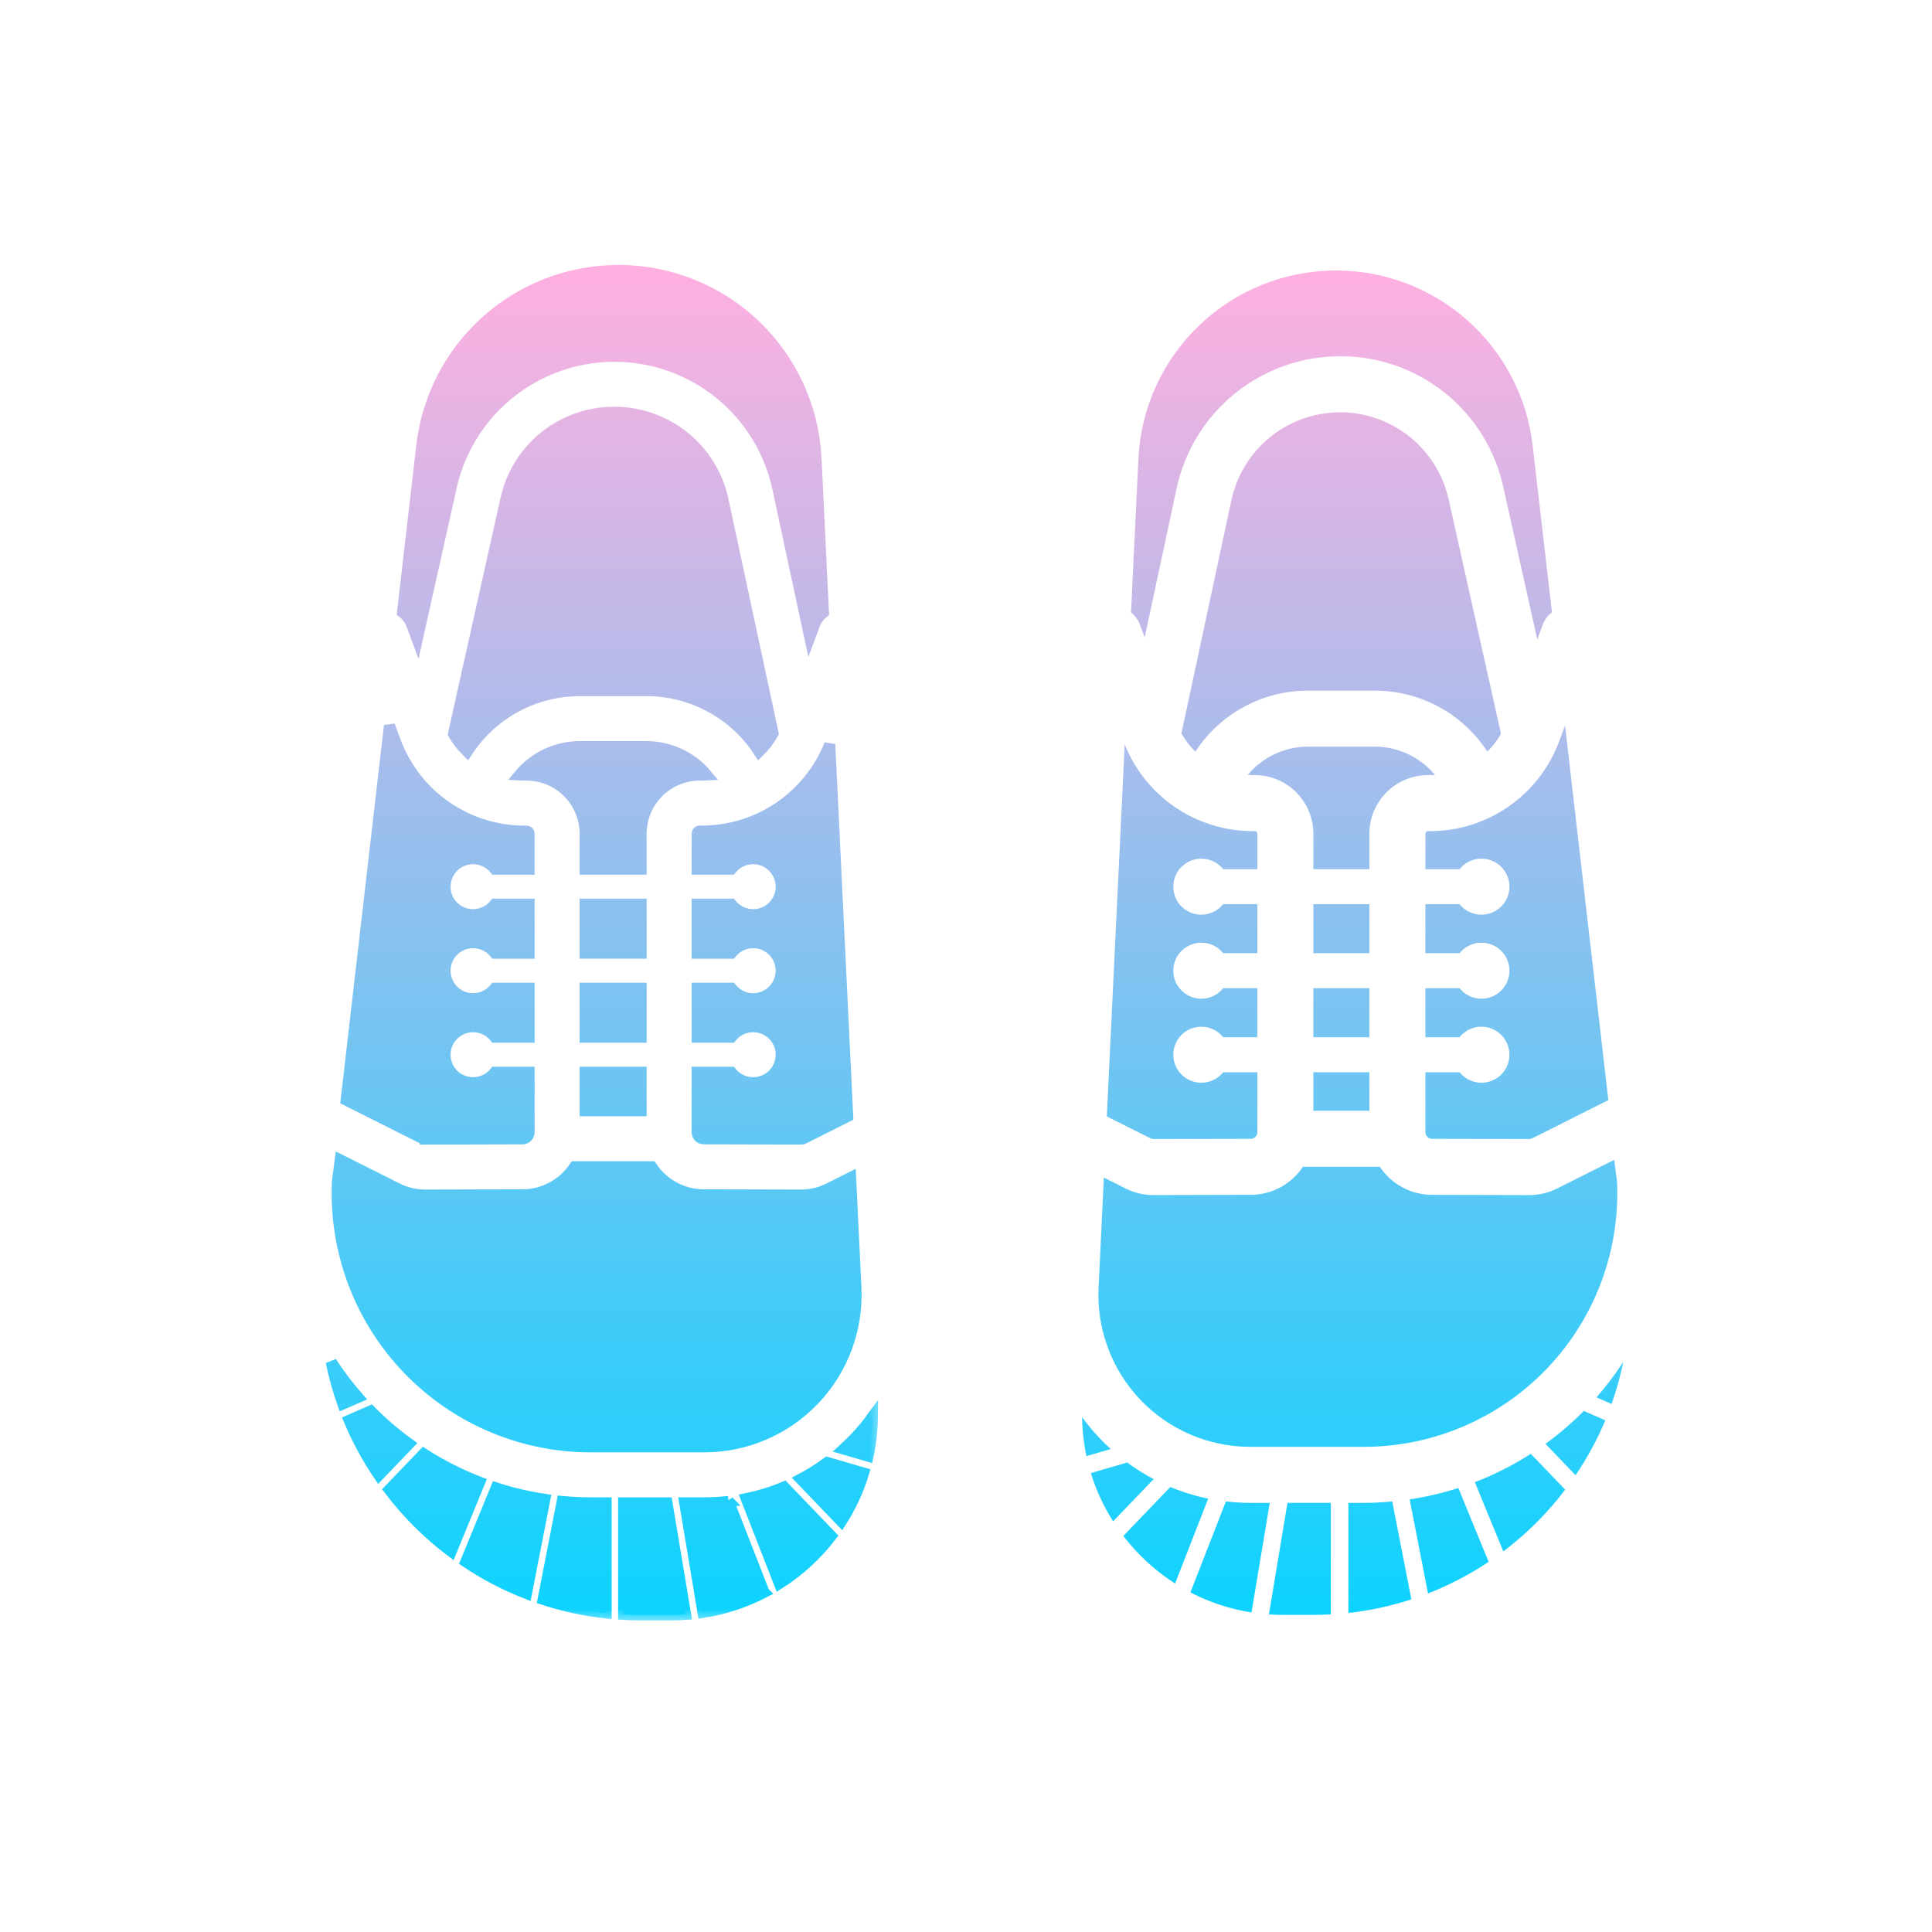
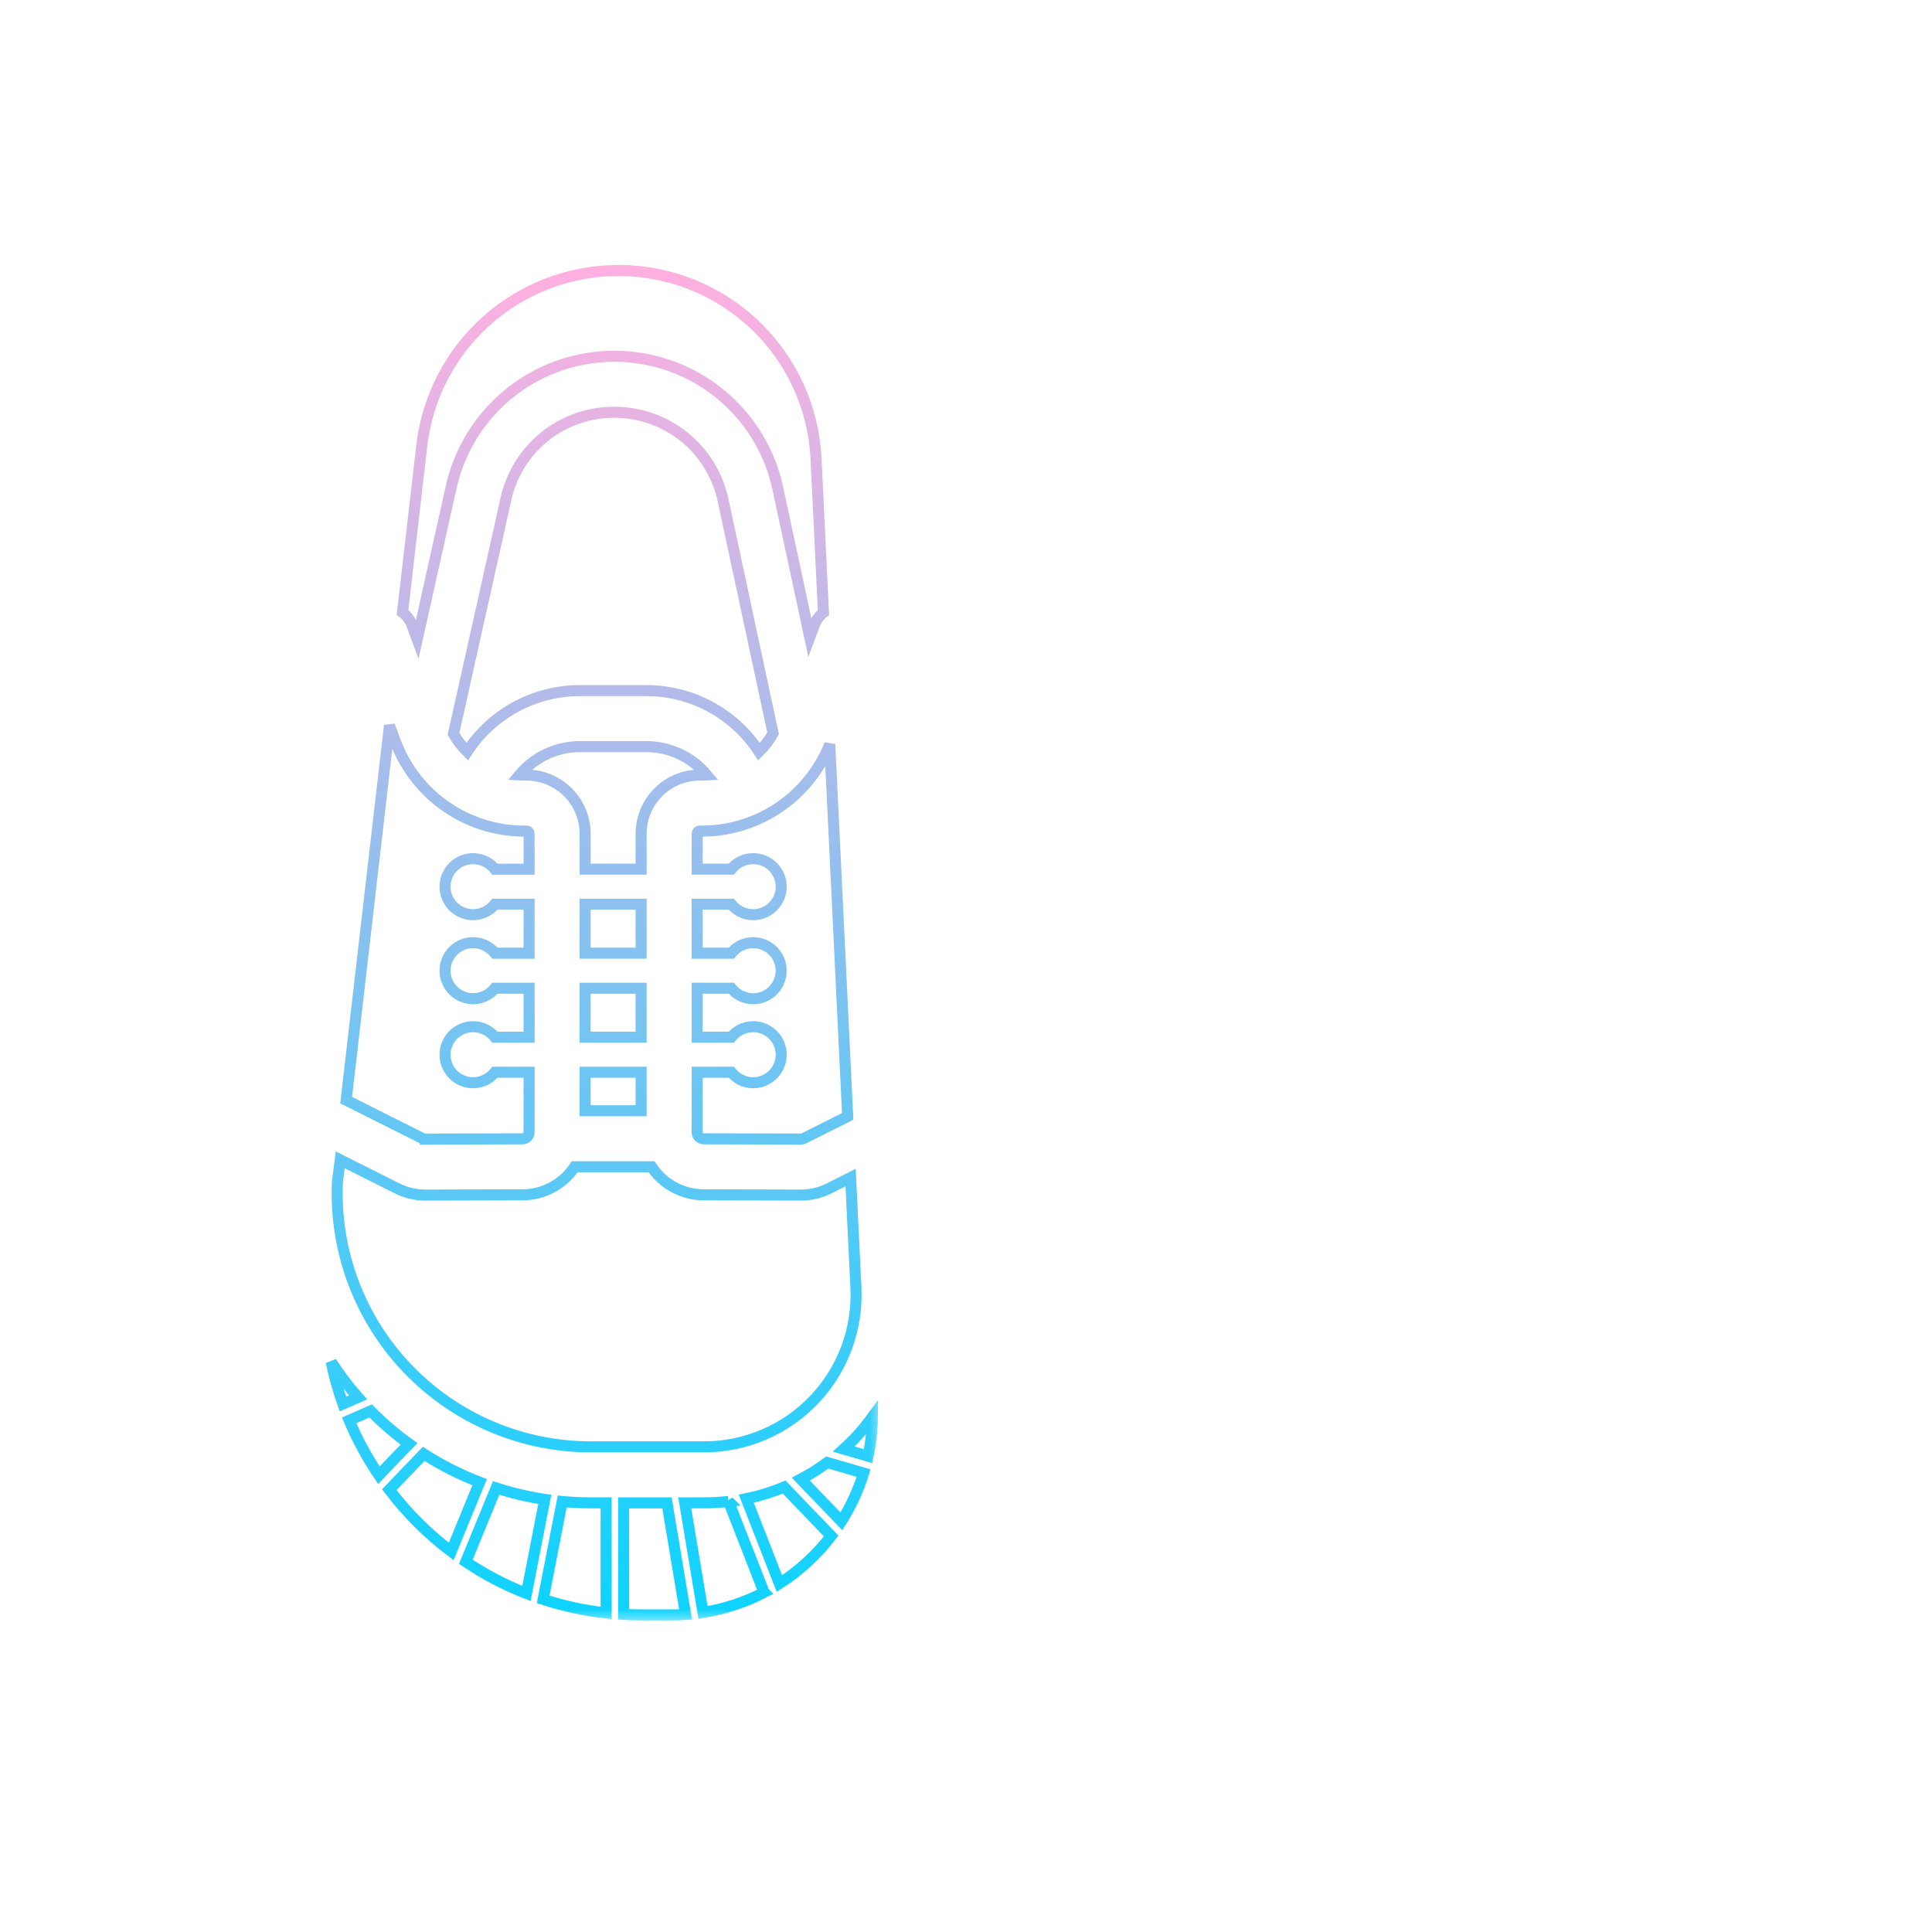
<svg xmlns="http://www.w3.org/2000/svg" width="70" height="70" viewBox="0 0 70 70" fill="none">
  <mask id="path-1-outside-1_911_375" maskUnits="userSpaceOnUse" x="11" y="8.8" width="21" height="50" fill="black">
    <rect fill="white" x="11" y="8.8" width="21" height="50" />
-     <path d="M29.015 53.591C29.35 53.415 29.671 53.214 29.974 52.989L31.29 53.372C31.101 53.989 30.83 54.577 30.484 55.121L29.015 53.591ZM26.396 54.398L27.683 57.695L27.684 57.696C26.989 58.055 26.242 58.3 25.471 58.421L24.809 54.451H25.513C25.808 54.451 26.103 54.433 26.397 54.399L26.396 54.398ZM25.513 52.422H21.407C18.895 52.423 16.492 51.394 14.757 49.576C13.023 47.759 12.108 45.31 12.227 42.8L12.328 42.024L14.385 43.056V43.056C14.703 43.216 15.055 43.3 15.411 43.3L18.934 43.291L18.935 43.291C19.694 43.288 20.402 42.907 20.822 42.274H23.608C24.027 42.907 24.735 43.288 25.494 43.291L29.02 43.3V43.3C29.374 43.3 29.724 43.217 30.04 43.057L30.819 42.666L31.011 46.645C31.085 48.151 30.539 49.62 29.5 50.712C28.461 51.804 27.02 52.422 25.512 52.422L25.513 52.422ZM19.739 54.325L19.074 57.734C18.302 57.433 17.566 57.049 16.878 56.587L17.976 53.912C18.552 54.098 19.142 54.236 19.739 54.325L19.739 54.325ZM20.37 54.402C20.714 54.434 21.06 54.451 21.408 54.451L21.961 54.451V58.44C21.185 58.355 20.421 58.19 19.679 57.948L20.37 54.402ZM13.728 53.449C13.305 52.824 12.944 52.158 12.651 51.461L13.429 51.121C13.859 51.556 14.324 51.954 14.819 52.312L13.728 53.449ZM14.111 26.287L14.322 26.858C14.357 26.951 14.395 27.043 14.435 27.134C14.83 28.03 15.48 28.791 16.304 29.32C17.128 29.85 18.089 30.126 19.069 30.113H19.077C19.128 30.113 19.169 30.154 19.17 30.206V31.492H17.932C17.662 31.155 17.21 31.026 16.803 31.168C16.397 31.311 16.125 31.695 16.125 32.126C16.125 32.557 16.397 32.941 16.803 33.084C17.21 33.226 17.662 33.096 17.932 32.76H19.17V34.536H17.932C17.663 34.2 17.21 34.07 16.804 34.212C16.397 34.355 16.125 34.739 16.125 35.17C16.125 35.601 16.397 35.985 16.804 36.128C17.21 36.271 17.663 36.141 17.932 35.804H19.17V37.58H17.932C17.663 37.244 17.21 37.114 16.804 37.257C16.397 37.4 16.125 37.784 16.125 38.215C16.125 38.645 16.397 39.03 16.804 39.172C17.21 39.315 17.663 39.185 17.932 38.849H19.17V41.022C19.17 41.037 19.169 41.053 19.165 41.069C19.143 41.181 19.044 41.262 18.93 41.262L15.409 41.271V41.27C15.371 41.27 15.333 41.261 15.299 41.244L12.542 39.86L14.111 26.287ZM23.229 40.244H21.2V38.849H23.229V40.244ZM19.078 28.082H19.044C18.97 28.084 18.895 28.081 18.822 28.077C19.364 27.426 20.169 27.05 21.016 27.051H23.413C24.26 27.05 25.064 27.426 25.606 28.077C25.533 28.081 25.459 28.084 25.385 28.083H25.351C24.789 28.083 24.25 28.307 23.852 28.705C23.454 29.103 23.23 29.642 23.229 30.205V31.491H21.2V30.205C21.199 29.642 20.975 29.103 20.577 28.705C20.179 28.307 19.64 28.083 19.078 28.082L19.078 28.082ZM23.229 32.76V34.535H21.2V32.76H23.229ZM23.229 35.804V37.58H21.2V35.804H23.229ZM25.259 38.849H26.497C26.766 39.185 27.219 39.315 27.625 39.172C28.032 39.029 28.304 38.645 28.304 38.214C28.304 37.783 28.032 37.399 27.625 37.257C27.219 37.114 26.766 37.244 26.497 37.58H25.259V35.804H26.497C26.766 36.14 27.219 36.27 27.625 36.128C28.032 35.985 28.304 35.601 28.304 35.17C28.304 34.739 28.032 34.355 27.625 34.212C27.219 34.069 26.766 34.2 26.497 34.536H25.259V32.76H26.497C26.766 33.096 27.219 33.226 27.625 33.083C28.032 32.941 28.304 32.556 28.304 32.126C28.304 31.695 28.032 31.311 27.625 31.168C27.219 31.025 26.766 31.155 26.497 31.491H25.259V30.205C25.259 30.154 25.3 30.113 25.351 30.112H25.36C26.345 30.126 27.312 29.847 28.139 29.312C28.966 28.777 29.617 28.008 30.008 27.104C30.011 27.096 30.014 27.088 30.018 27.079C30.034 27.04 30.05 27.003 30.064 26.967L30.713 40.449L29.125 41.246C29.093 41.262 29.058 41.27 29.023 41.27L25.498 41.261V41.262C25.381 41.261 25.281 41.176 25.262 41.06C25.26 41.047 25.259 41.034 25.259 41.022L25.259 38.849ZM27.502 27.235C26.602 25.852 25.063 25.02 23.413 25.022H21.016C19.366 25.02 17.828 25.852 16.927 27.234C16.733 27.043 16.566 26.826 16.431 26.59L18.329 18.088C18.524 17.193 19.021 16.391 19.737 15.817C20.453 15.244 21.343 14.933 22.26 14.937C23.182 14.937 24.076 15.253 24.793 15.832C25.51 16.412 26.006 17.221 26.198 18.122L28.01 26.57C27.873 26.815 27.703 27.039 27.502 27.235L27.502 27.235ZM12.424 50.868C12.247 50.371 12.106 49.863 12 49.346C12.293 49.797 12.617 50.226 12.972 50.63L12.424 50.868ZM30.569 52.501C30.706 52.376 30.841 52.247 30.971 52.111C31.199 51.87 31.412 51.614 31.608 51.345C31.602 51.82 31.55 52.293 31.451 52.758L30.569 52.501ZM22.405 9.8C24.247 9.798 26.02 10.506 27.354 11.777C28.688 13.049 29.481 14.785 29.567 16.626L29.835 22.194V22.194C29.687 22.309 29.574 22.463 29.509 22.639L29.34 23.093L28.183 17.698C27.795 15.882 26.595 14.345 24.928 13.528C23.262 12.71 21.312 12.702 19.639 13.505C17.965 14.308 16.753 15.835 16.348 17.647L15.116 23.166L14.921 22.64V22.639C14.854 22.459 14.737 22.302 14.584 22.186L15.282 16.148C15.484 14.4 16.321 12.788 17.634 11.617C18.947 10.447 20.645 9.8 22.405 9.8L22.405 9.8ZM14.105 53.974L15.351 52.676C15.99 53.086 16.669 53.43 17.377 53.703L16.348 56.212H16.348C15.5 55.573 14.746 54.819 14.105 53.974L14.105 53.974ZM23.237 58.511C23.023 58.511 22.809 58.504 22.595 58.492V54.452H24.166L24.84 58.493C24.672 58.505 24.503 58.511 24.334 58.511L23.237 58.511ZM28.239 57.375L27.039 54.3C27.509 54.204 27.968 54.062 28.411 53.878L30.114 55.652L30.114 55.652C29.594 56.331 28.96 56.914 28.239 57.375L28.239 57.375Z" />
  </mask>
-   <path d="M29.015 53.591C29.35 53.415 29.671 53.214 29.974 52.989L31.29 53.372C31.101 53.989 30.83 54.577 30.484 55.121L29.015 53.591ZM26.396 54.398L27.683 57.695L27.684 57.696C26.989 58.055 26.242 58.3 25.471 58.421L24.809 54.451H25.513C25.808 54.451 26.103 54.433 26.397 54.399L26.396 54.398ZM25.513 52.422H21.407C18.895 52.423 16.492 51.394 14.757 49.576C13.023 47.759 12.108 45.31 12.227 42.8L12.328 42.024L14.385 43.056V43.056C14.703 43.216 15.055 43.3 15.411 43.3L18.934 43.291L18.935 43.291C19.694 43.288 20.402 42.907 20.822 42.274H23.608C24.027 42.907 24.735 43.288 25.494 43.291L29.02 43.3V43.3C29.374 43.3 29.724 43.217 30.04 43.057L30.819 42.666L31.011 46.645C31.085 48.151 30.539 49.62 29.5 50.712C28.461 51.804 27.02 52.422 25.512 52.422L25.513 52.422ZM19.739 54.325L19.074 57.734C18.302 57.433 17.566 57.049 16.878 56.587L17.976 53.912C18.552 54.098 19.142 54.236 19.739 54.325L19.739 54.325ZM20.37 54.402C20.714 54.434 21.06 54.451 21.408 54.451L21.961 54.451V58.44C21.185 58.355 20.421 58.19 19.679 57.948L20.37 54.402ZM13.728 53.449C13.305 52.824 12.944 52.158 12.651 51.461L13.429 51.121C13.859 51.556 14.324 51.954 14.819 52.312L13.728 53.449ZM14.111 26.287L14.322 26.858C14.357 26.951 14.395 27.043 14.435 27.134C14.83 28.03 15.48 28.791 16.304 29.32C17.128 29.85 18.089 30.126 19.069 30.113H19.077C19.128 30.113 19.169 30.154 19.17 30.206V31.492H17.932C17.662 31.155 17.21 31.026 16.803 31.168C16.397 31.311 16.125 31.695 16.125 32.126C16.125 32.557 16.397 32.941 16.803 33.084C17.21 33.226 17.662 33.096 17.932 32.76H19.17V34.536H17.932C17.663 34.2 17.21 34.07 16.804 34.212C16.397 34.355 16.125 34.739 16.125 35.17C16.125 35.601 16.397 35.985 16.804 36.128C17.21 36.271 17.663 36.141 17.932 35.804H19.17V37.58H17.932C17.663 37.244 17.21 37.114 16.804 37.257C16.397 37.4 16.125 37.784 16.125 38.215C16.125 38.645 16.397 39.03 16.804 39.172C17.21 39.315 17.663 39.185 17.932 38.849H19.17V41.022C19.17 41.037 19.169 41.053 19.165 41.069C19.143 41.181 19.044 41.262 18.93 41.262L15.409 41.271V41.27C15.371 41.27 15.333 41.261 15.299 41.244L12.542 39.86L14.111 26.287ZM23.229 40.244H21.2V38.849H23.229V40.244ZM19.078 28.082H19.044C18.97 28.084 18.895 28.081 18.822 28.077C19.364 27.426 20.169 27.05 21.016 27.051H23.413C24.26 27.05 25.064 27.426 25.606 28.077C25.533 28.081 25.459 28.084 25.385 28.083H25.351C24.789 28.083 24.25 28.307 23.852 28.705C23.454 29.103 23.23 29.642 23.229 30.205V31.491H21.2V30.205C21.199 29.642 20.975 29.103 20.577 28.705C20.179 28.307 19.64 28.083 19.078 28.082L19.078 28.082ZM23.229 32.76V34.535H21.2V32.76H23.229ZM23.229 35.804V37.58H21.2V35.804H23.229ZM25.259 38.849H26.497C26.766 39.185 27.219 39.315 27.625 39.172C28.032 39.029 28.304 38.645 28.304 38.214C28.304 37.783 28.032 37.399 27.625 37.257C27.219 37.114 26.766 37.244 26.497 37.58H25.259V35.804H26.497C26.766 36.14 27.219 36.27 27.625 36.128C28.032 35.985 28.304 35.601 28.304 35.17C28.304 34.739 28.032 34.355 27.625 34.212C27.219 34.069 26.766 34.2 26.497 34.536H25.259V32.76H26.497C26.766 33.096 27.219 33.226 27.625 33.083C28.032 32.941 28.304 32.556 28.304 32.126C28.304 31.695 28.032 31.311 27.625 31.168C27.219 31.025 26.766 31.155 26.497 31.491H25.259V30.205C25.259 30.154 25.3 30.113 25.351 30.112H25.36C26.345 30.126 27.312 29.847 28.139 29.312C28.966 28.777 29.617 28.008 30.008 27.104C30.011 27.096 30.014 27.088 30.018 27.079C30.034 27.04 30.05 27.003 30.064 26.967L30.713 40.449L29.125 41.246C29.093 41.262 29.058 41.27 29.023 41.27L25.498 41.261V41.262C25.381 41.261 25.281 41.176 25.262 41.06C25.26 41.047 25.259 41.034 25.259 41.022L25.259 38.849ZM27.502 27.235C26.602 25.852 25.063 25.02 23.413 25.022H21.016C19.366 25.02 17.828 25.852 16.927 27.234C16.733 27.043 16.566 26.826 16.431 26.59L18.329 18.088C18.524 17.193 19.021 16.391 19.737 15.817C20.453 15.244 21.343 14.933 22.26 14.937C23.182 14.937 24.076 15.253 24.793 15.832C25.51 16.412 26.006 17.221 26.198 18.122L28.01 26.57C27.873 26.815 27.703 27.039 27.502 27.235L27.502 27.235ZM12.424 50.868C12.247 50.371 12.106 49.863 12 49.346C12.293 49.797 12.617 50.226 12.972 50.63L12.424 50.868ZM30.569 52.501C30.706 52.376 30.841 52.247 30.971 52.111C31.199 51.87 31.412 51.614 31.608 51.345C31.602 51.82 31.55 52.293 31.451 52.758L30.569 52.501ZM22.405 9.8C24.247 9.798 26.02 10.506 27.354 11.777C28.688 13.049 29.481 14.785 29.567 16.626L29.835 22.194V22.194C29.687 22.309 29.574 22.463 29.509 22.639L29.34 23.093L28.183 17.698C27.795 15.882 26.595 14.345 24.928 13.528C23.262 12.71 21.312 12.702 19.639 13.505C17.965 14.308 16.753 15.835 16.348 17.647L15.116 23.166L14.921 22.64V22.639C14.854 22.459 14.737 22.302 14.584 22.186L15.282 16.148C15.484 14.4 16.321 12.788 17.634 11.617C18.947 10.447 20.645 9.8 22.405 9.8L22.405 9.8ZM14.105 53.974L15.351 52.676C15.99 53.086 16.669 53.43 17.377 53.703L16.348 56.212H16.348C15.5 55.573 14.746 54.819 14.105 53.974L14.105 53.974ZM23.237 58.511C23.023 58.511 22.809 58.504 22.595 58.492V54.452H24.166L24.84 58.493C24.672 58.505 24.503 58.511 24.334 58.511L23.237 58.511ZM28.239 57.375L27.039 54.3C27.509 54.204 27.968 54.062 28.411 53.878L30.114 55.652L30.114 55.652C29.594 56.331 28.96 56.914 28.239 57.375L28.239 57.375Z" fill="url(#paint0_linear_911_375)" />
  <path d="M29.015 53.591C29.35 53.415 29.671 53.214 29.974 52.989L31.29 53.372C31.101 53.989 30.83 54.577 30.484 55.121L29.015 53.591ZM26.396 54.398L27.683 57.695L27.684 57.696C26.989 58.055 26.242 58.3 25.471 58.421L24.809 54.451H25.513C25.808 54.451 26.103 54.433 26.397 54.399L26.396 54.398ZM25.513 52.422H21.407C18.895 52.423 16.492 51.394 14.757 49.576C13.023 47.759 12.108 45.31 12.227 42.8L12.328 42.024L14.385 43.056V43.056C14.703 43.216 15.055 43.3 15.411 43.3L18.934 43.291L18.935 43.291C19.694 43.288 20.402 42.907 20.822 42.274H23.608C24.027 42.907 24.735 43.288 25.494 43.291L29.02 43.3V43.3C29.374 43.3 29.724 43.217 30.04 43.057L30.819 42.666L31.011 46.645C31.085 48.151 30.539 49.62 29.5 50.712C28.461 51.804 27.02 52.422 25.512 52.422L25.513 52.422ZM19.739 54.325L19.074 57.734C18.302 57.433 17.566 57.049 16.878 56.587L17.976 53.912C18.552 54.098 19.142 54.236 19.739 54.325L19.739 54.325ZM20.37 54.402C20.714 54.434 21.06 54.451 21.408 54.451L21.961 54.451V58.44C21.185 58.355 20.421 58.19 19.679 57.948L20.37 54.402ZM13.728 53.449C13.305 52.824 12.944 52.158 12.651 51.461L13.429 51.121C13.859 51.556 14.324 51.954 14.819 52.312L13.728 53.449ZM14.111 26.287L14.322 26.858C14.357 26.951 14.395 27.043 14.435 27.134C14.83 28.03 15.48 28.791 16.304 29.32C17.128 29.85 18.089 30.126 19.069 30.113H19.077C19.128 30.113 19.169 30.154 19.17 30.206V31.492H17.932C17.662 31.155 17.21 31.026 16.803 31.168C16.397 31.311 16.125 31.695 16.125 32.126C16.125 32.557 16.397 32.941 16.803 33.084C17.21 33.226 17.662 33.096 17.932 32.76H19.17V34.536H17.932C17.663 34.2 17.21 34.07 16.804 34.212C16.397 34.355 16.125 34.739 16.125 35.17C16.125 35.601 16.397 35.985 16.804 36.128C17.21 36.271 17.663 36.141 17.932 35.804H19.17V37.58H17.932C17.663 37.244 17.21 37.114 16.804 37.257C16.397 37.4 16.125 37.784 16.125 38.215C16.125 38.645 16.397 39.03 16.804 39.172C17.21 39.315 17.663 39.185 17.932 38.849H19.17V41.022C19.17 41.037 19.169 41.053 19.165 41.069C19.143 41.181 19.044 41.262 18.93 41.262L15.409 41.271V41.27C15.371 41.27 15.333 41.261 15.299 41.244L12.542 39.86L14.111 26.287ZM23.229 40.244H21.2V38.849H23.229V40.244ZM19.078 28.082H19.044C18.97 28.084 18.895 28.081 18.822 28.077C19.364 27.426 20.169 27.05 21.016 27.051H23.413C24.26 27.05 25.064 27.426 25.606 28.077C25.533 28.081 25.459 28.084 25.385 28.083H25.351C24.789 28.083 24.25 28.307 23.852 28.705C23.454 29.103 23.23 29.642 23.229 30.205V31.491H21.2V30.205C21.199 29.642 20.975 29.103 20.577 28.705C20.179 28.307 19.64 28.083 19.078 28.082L19.078 28.082ZM23.229 32.76V34.535H21.2V32.76H23.229ZM23.229 35.804V37.58H21.2V35.804H23.229ZM25.259 38.849H26.497C26.766 39.185 27.219 39.315 27.625 39.172C28.032 39.029 28.304 38.645 28.304 38.214C28.304 37.783 28.032 37.399 27.625 37.257C27.219 37.114 26.766 37.244 26.497 37.58H25.259V35.804H26.497C26.766 36.14 27.219 36.27 27.625 36.128C28.032 35.985 28.304 35.601 28.304 35.17C28.304 34.739 28.032 34.355 27.625 34.212C27.219 34.069 26.766 34.2 26.497 34.536H25.259V32.76H26.497C26.766 33.096 27.219 33.226 27.625 33.083C28.032 32.941 28.304 32.556 28.304 32.126C28.304 31.695 28.032 31.311 27.625 31.168C27.219 31.025 26.766 31.155 26.497 31.491H25.259V30.205C25.259 30.154 25.3 30.113 25.351 30.112H25.36C26.345 30.126 27.312 29.847 28.139 29.312C28.966 28.777 29.617 28.008 30.008 27.104C30.011 27.096 30.014 27.088 30.018 27.079C30.034 27.04 30.05 27.003 30.064 26.967L30.713 40.449L29.125 41.246C29.093 41.262 29.058 41.27 29.023 41.27L25.498 41.261V41.262C25.381 41.261 25.281 41.176 25.262 41.06C25.26 41.047 25.259 41.034 25.259 41.022L25.259 38.849ZM27.502 27.235C26.602 25.852 25.063 25.02 23.413 25.022H21.016C19.366 25.02 17.828 25.852 16.927 27.234C16.733 27.043 16.566 26.826 16.431 26.59L18.329 18.088C18.524 17.193 19.021 16.391 19.737 15.817C20.453 15.244 21.343 14.933 22.26 14.937C23.182 14.937 24.076 15.253 24.793 15.832C25.51 16.412 26.006 17.221 26.198 18.122L28.01 26.57C27.873 26.815 27.703 27.039 27.502 27.235L27.502 27.235ZM12.424 50.868C12.247 50.371 12.106 49.863 12 49.346C12.293 49.797 12.617 50.226 12.972 50.63L12.424 50.868ZM30.569 52.501C30.706 52.376 30.841 52.247 30.971 52.111C31.199 51.87 31.412 51.614 31.608 51.345C31.602 51.82 31.55 52.293 31.451 52.758L30.569 52.501ZM22.405 9.8C24.247 9.798 26.02 10.506 27.354 11.777C28.688 13.049 29.481 14.785 29.567 16.626L29.835 22.194V22.194C29.687 22.309 29.574 22.463 29.509 22.639L29.34 23.093L28.183 17.698C27.795 15.882 26.595 14.345 24.928 13.528C23.262 12.71 21.312 12.702 19.639 13.505C17.965 14.308 16.753 15.835 16.348 17.647L15.116 23.166L14.921 22.64V22.639C14.854 22.459 14.737 22.302 14.584 22.186L15.282 16.148C15.484 14.4 16.321 12.788 17.634 11.617C18.947 10.447 20.645 9.8 22.405 9.8L22.405 9.8ZM14.105 53.974L15.351 52.676C15.99 53.086 16.669 53.43 17.377 53.703L16.348 56.212H16.348C15.5 55.573 14.746 54.819 14.105 53.974L14.105 53.974ZM23.237 58.511C23.023 58.511 22.809 58.504 22.595 58.492V54.452H24.166L24.84 58.493C24.672 58.505 24.503 58.511 24.334 58.511L23.237 58.511ZM28.239 57.375L27.039 54.3C27.509 54.204 27.968 54.062 28.411 53.878L30.114 55.652L30.114 55.652C29.594 56.331 28.96 56.914 28.239 57.375L28.239 57.375Z" stroke="url(#paint1_linear_911_375)" stroke-width="0.4" mask="url(#path-1-outside-1_911_375)" />
-   <path d="M55.995 52.313C56.491 51.955 56.955 51.556 57.385 51.121L58.163 51.462C57.87 52.158 57.51 52.824 57.086 53.45L55.995 52.313ZM49.407 54.452C49.755 54.452 50.101 54.434 50.444 54.403L51.136 57.948H51.136C50.394 58.19 49.629 58.355 48.854 58.441V54.452L49.407 54.452ZM51.075 54.326H51.075C51.673 54.236 52.263 54.098 52.838 53.913L53.936 56.588C53.248 57.049 52.511 57.433 51.74 57.734L51.075 54.326ZM49.407 52.422H45.302C43.794 52.422 42.353 51.804 41.314 50.712C40.275 49.62 39.729 48.15 39.804 46.644L39.995 42.666L40.77 43.056H40.771C41.089 43.217 41.441 43.3 41.797 43.3L45.32 43.291V43.292C46.08 43.288 46.788 42.907 47.207 42.274H49.994C50.413 42.907 51.12 43.288 51.879 43.292L55.406 43.301V43.3C55.76 43.3 56.109 43.217 56.425 43.058L58.486 42.024L58.587 42.804L58.588 42.804C58.705 45.313 57.79 47.761 56.056 49.578C54.321 51.395 51.919 52.422 49.407 52.422L49.407 52.422ZM45.302 54.452H46.006L45.344 58.422C44.572 58.301 43.825 58.056 43.131 57.696L44.417 54.4C44.711 54.434 45.006 54.451 45.302 54.452L45.302 54.452ZM40.33 55.121C39.984 54.577 39.713 53.989 39.524 53.373L40.84 52.989C41.144 53.214 41.465 53.415 41.799 53.591L40.33 55.121ZM58.273 39.86L55.511 41.246C55.479 41.262 55.444 41.271 55.409 41.271L51.884 41.262V41.262C51.767 41.261 51.667 41.176 51.648 41.06C51.646 41.048 51.645 41.035 51.645 41.022V38.849H52.883C53.152 39.185 53.605 39.315 54.011 39.172C54.418 39.03 54.69 38.646 54.69 38.215C54.69 37.784 54.418 37.4 54.011 37.257C53.605 37.114 53.152 37.244 52.883 37.581H51.645V35.805H52.883C53.152 36.141 53.605 36.271 54.011 36.128C54.418 35.986 54.69 35.601 54.69 35.17C54.69 34.74 54.418 34.355 54.011 34.213C53.605 34.07 53.152 34.2 52.883 34.536H51.645V32.76H52.883C53.152 33.096 53.605 33.227 54.011 33.084C54.418 32.941 54.69 32.557 54.69 32.126C54.69 31.695 54.418 31.311 54.011 31.168C53.605 31.026 53.152 31.156 52.883 31.492H51.645V30.206C51.645 30.154 51.686 30.113 51.737 30.113H51.746C52.726 30.126 53.687 29.851 54.511 29.321C55.335 28.791 55.985 28.031 56.38 27.134C56.421 27.044 56.459 26.952 56.492 26.861L56.705 26.288L58.273 39.86ZM47.586 40.244V38.849H49.615V40.244H47.586ZM49.615 30.206V31.492H47.586V30.206C47.585 29.643 47.361 29.103 46.963 28.705C46.565 28.308 46.026 28.084 45.463 28.083H45.43C45.355 28.084 45.28 28.082 45.206 28.077V28.078C45.749 27.426 46.553 27.05 47.402 27.052H49.799C50.647 27.05 51.451 27.426 51.994 28.077C51.919 28.081 51.845 28.084 51.77 28.083H51.737V28.083C51.175 28.084 50.635 28.308 50.237 28.706C49.839 29.104 49.616 29.643 49.615 30.205V30.206ZM47.586 34.536V32.76H49.615V34.536H47.586ZM49.615 35.805V37.581H47.586V35.805H49.615ZM43.282 29.647C43.961 29.964 44.704 30.123 45.454 30.113H45.463C45.514 30.113 45.555 30.154 45.556 30.206V31.492H44.318C44.048 31.156 43.596 31.026 43.189 31.168C42.783 31.311 42.511 31.695 42.511 32.126C42.511 32.557 42.783 32.941 43.189 33.084C43.596 33.226 44.048 33.096 44.318 32.76H45.556V34.536H44.318C44.049 34.2 43.596 34.07 43.19 34.213C42.783 34.355 42.511 34.739 42.511 35.17C42.511 35.601 42.783 35.985 43.19 36.128C43.596 36.271 44.049 36.141 44.318 35.805H45.556V37.58H44.318C44.049 37.244 43.596 37.114 43.19 37.257C42.783 37.4 42.511 37.784 42.511 38.215C42.511 38.645 42.783 39.03 43.19 39.172C43.596 39.315 44.049 39.185 44.318 38.849H45.556V41.022C45.556 41.038 45.554 41.053 45.551 41.069C45.529 41.181 45.43 41.262 45.316 41.262L41.795 41.271V41.27C41.757 41.27 41.72 41.261 41.686 41.244L40.102 40.449L40.75 26.969C40.765 27.005 40.78 27.042 40.796 27.08C40.8 27.088 40.803 27.097 40.807 27.106L40.807 27.105C41.292 28.227 42.173 29.132 43.282 29.648L43.282 29.647ZM53.89 27.231C52.988 25.85 51.449 25.019 49.799 25.022H47.402C45.752 25.019 44.212 25.85 43.31 27.232C43.111 27.037 42.941 26.814 42.805 26.571L44.616 18.122C44.875 16.915 45.673 15.893 46.781 15.35C47.889 14.806 49.186 14.8 50.298 15.335C51.411 15.869 52.218 16.884 52.486 18.089L54.384 26.589H54.383C54.249 26.825 54.084 27.041 53.89 27.231L53.89 27.231ZM39.844 52.112C39.974 52.248 40.108 52.376 40.246 52.501L39.364 52.759C39.265 52.294 39.212 51.82 39.206 51.345C39.402 51.614 39.615 51.87 39.844 52.112L39.844 52.112ZM57.843 50.629C58.197 50.226 58.522 49.797 58.814 49.346C58.709 49.863 58.567 50.372 58.39 50.869L57.843 50.629ZM48.409 9.8C50.169 9.8 51.867 10.447 53.18 11.617C54.494 12.788 55.331 14.4 55.532 16.148L56.23 22.186C56.077 22.302 55.961 22.459 55.894 22.639L55.698 23.165L54.467 17.646C54.172 16.299 53.425 15.094 52.349 14.231C51.272 13.369 49.933 12.902 48.554 12.908C47.168 12.908 45.823 13.383 44.745 14.255C43.667 15.126 42.921 16.341 42.631 17.697L41.474 23.093L41.305 22.639H41.306C41.24 22.464 41.127 22.31 40.979 22.195L41.247 16.626C41.333 14.786 42.126 13.049 43.46 11.778C44.794 10.507 46.567 9.799 48.409 9.8L48.409 9.8ZM40.7 55.651L42.404 53.877L42.404 53.877C42.846 54.061 43.306 54.203 43.775 54.299L42.575 57.374C41.855 56.913 41.221 56.33 40.7 55.651L40.7 55.651ZM46.48 58.511C46.311 58.511 46.143 58.504 45.975 58.493L46.648 54.451H48.219V58.491C48.006 58.503 47.792 58.511 47.577 58.511L46.48 58.511ZM54.467 56.211L53.437 53.702C54.146 53.429 54.824 53.085 55.464 52.675L56.71 53.974H56.709C56.069 54.819 55.314 55.572 54.467 56.211L54.467 56.211Z" fill="url(#paint2_linear_911_375)" />
  <defs>
    <linearGradient id="paint0_linear_911_375" x1="21.804" y1="9.8" x2="21.804" y2="58.511" gradientUnits="userSpaceOnUse">
      <stop stop-color="#FFB0E0" />
      <stop offset="1" stop-color="#0DD3FF" />
    </linearGradient>
    <linearGradient id="paint1_linear_911_375" x1="21.804" y1="9.8" x2="21.804" y2="58.511" gradientUnits="userSpaceOnUse">
      <stop stop-color="#FFB0E0" />
      <stop offset="1" stop-color="#0DD3FF" />
    </linearGradient>
    <linearGradient id="paint2_linear_911_375" x1="49.011" y1="9.8" x2="49.011" y2="58.511" gradientUnits="userSpaceOnUse">
      <stop stop-color="#FFB0E0" />
      <stop offset="1" stop-color="#0DD3FF" />
    </linearGradient>
  </defs>
</svg>